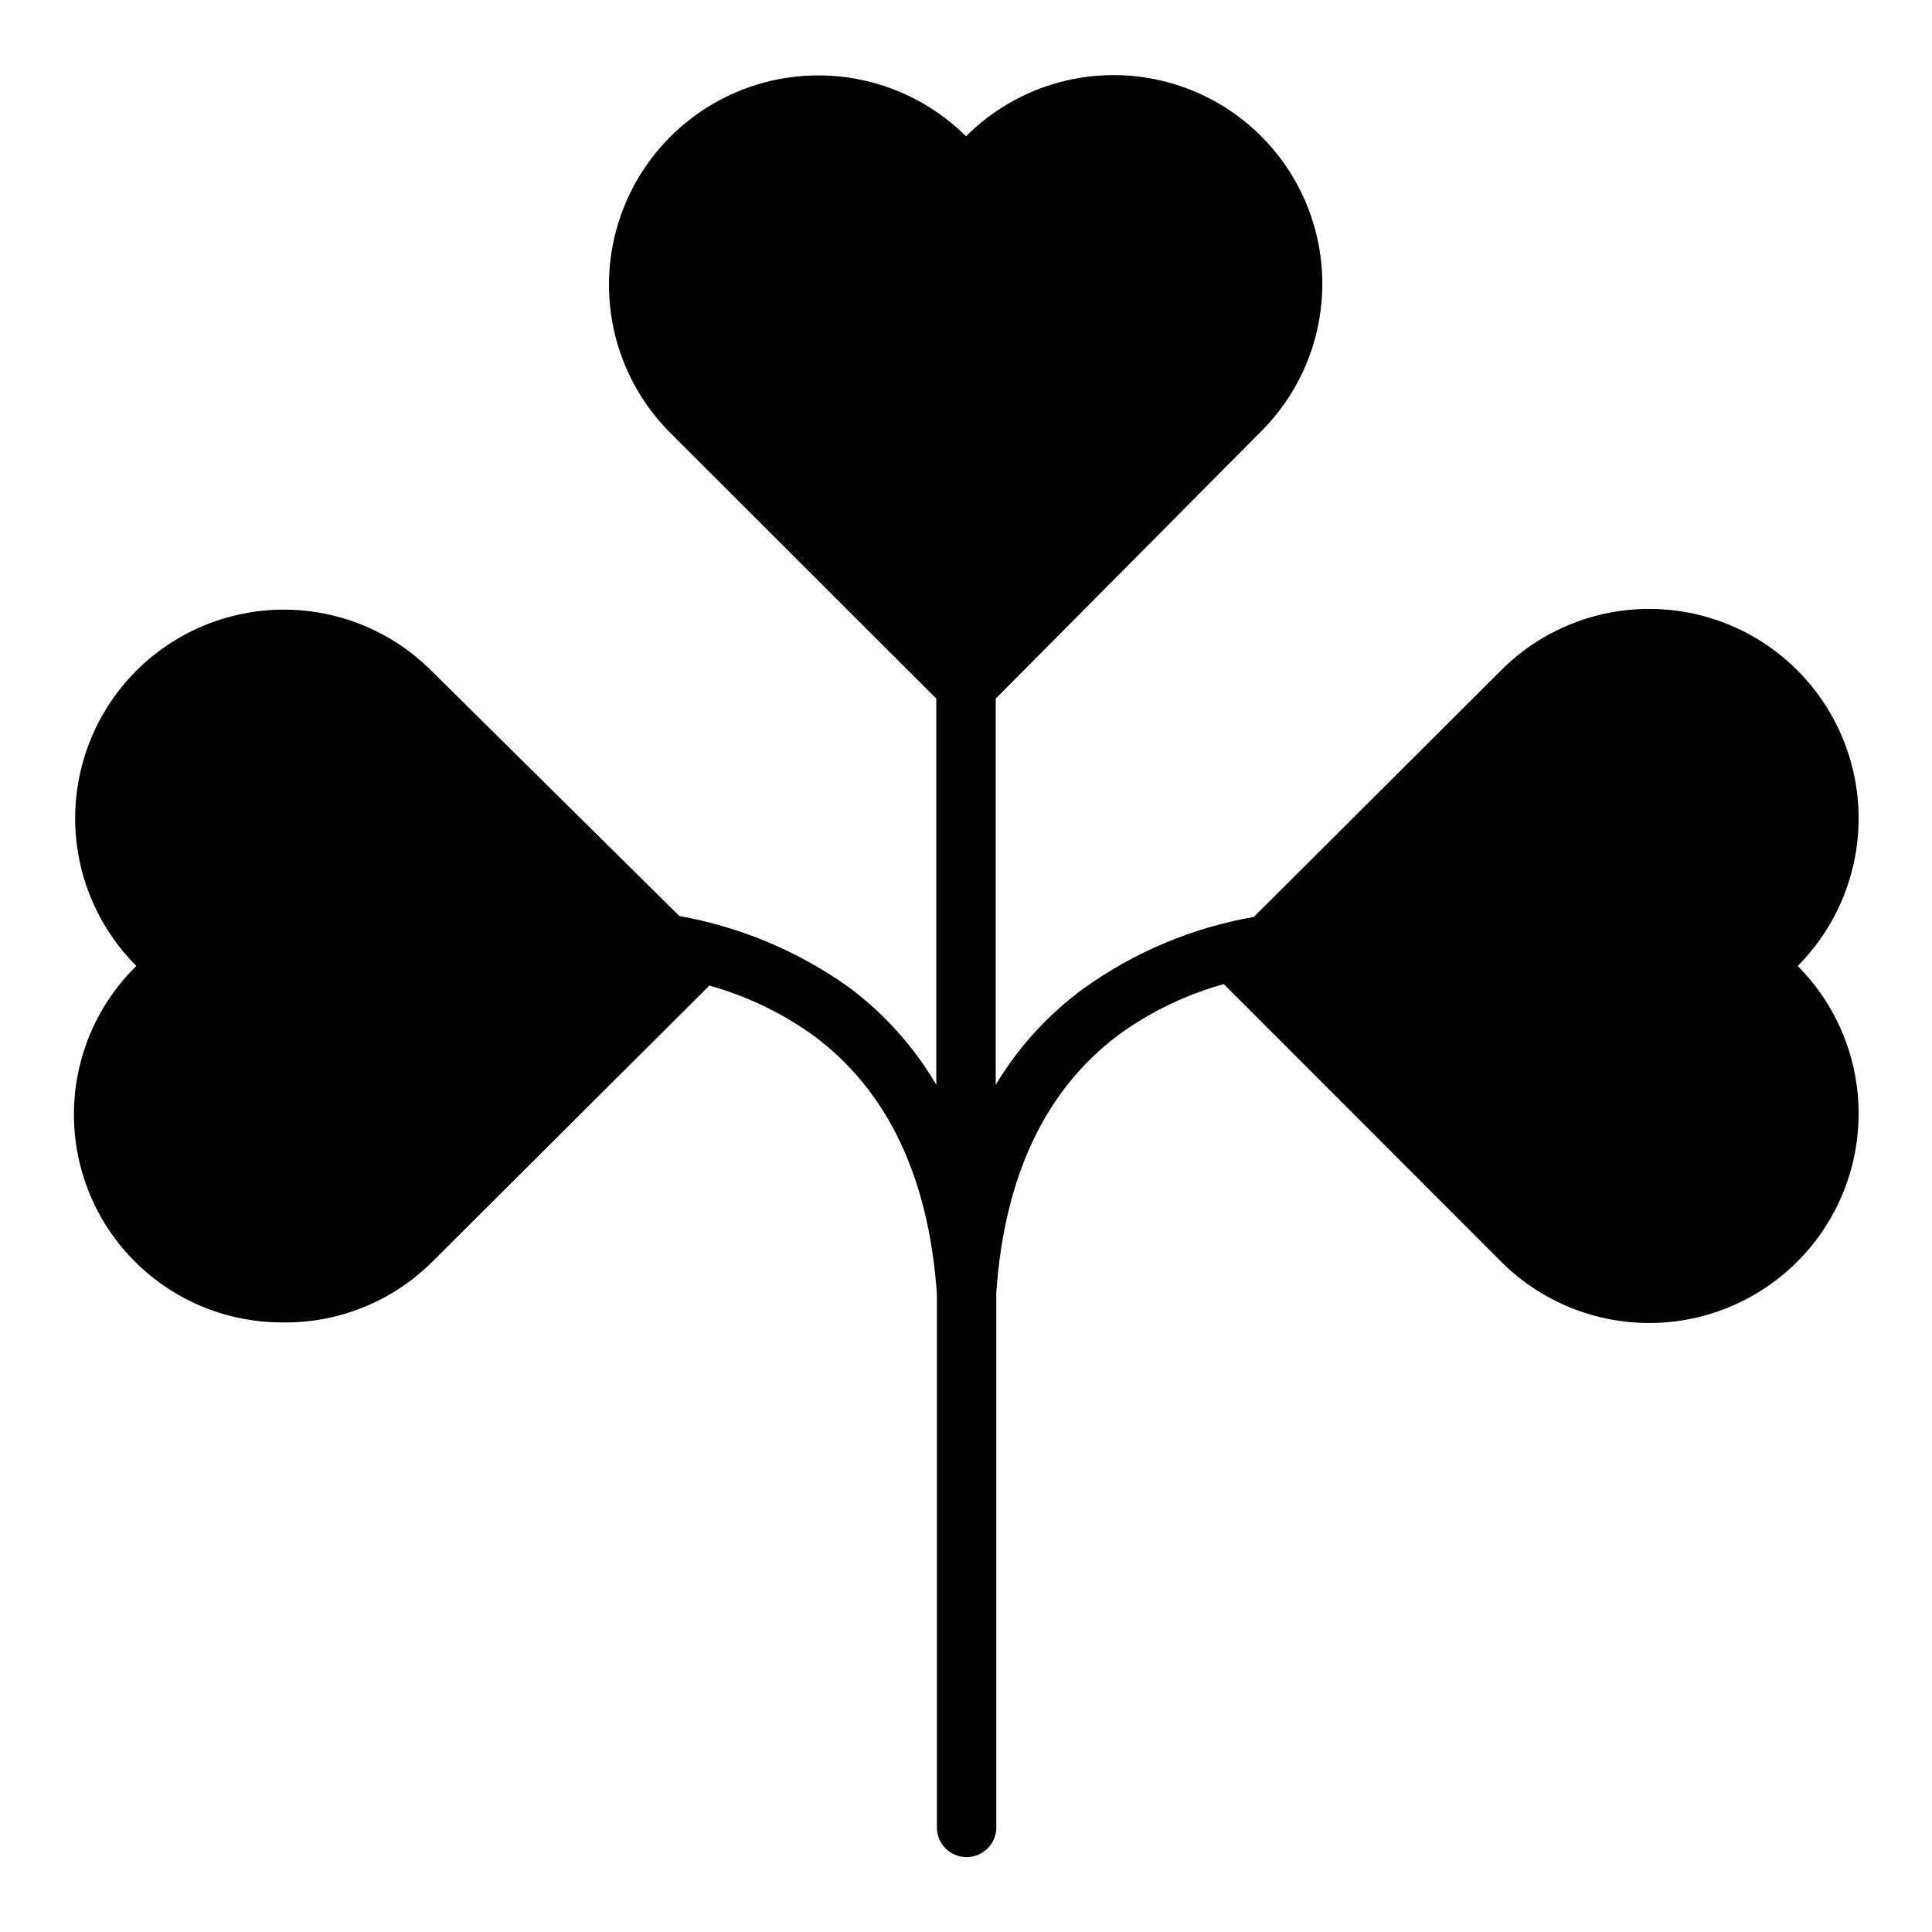
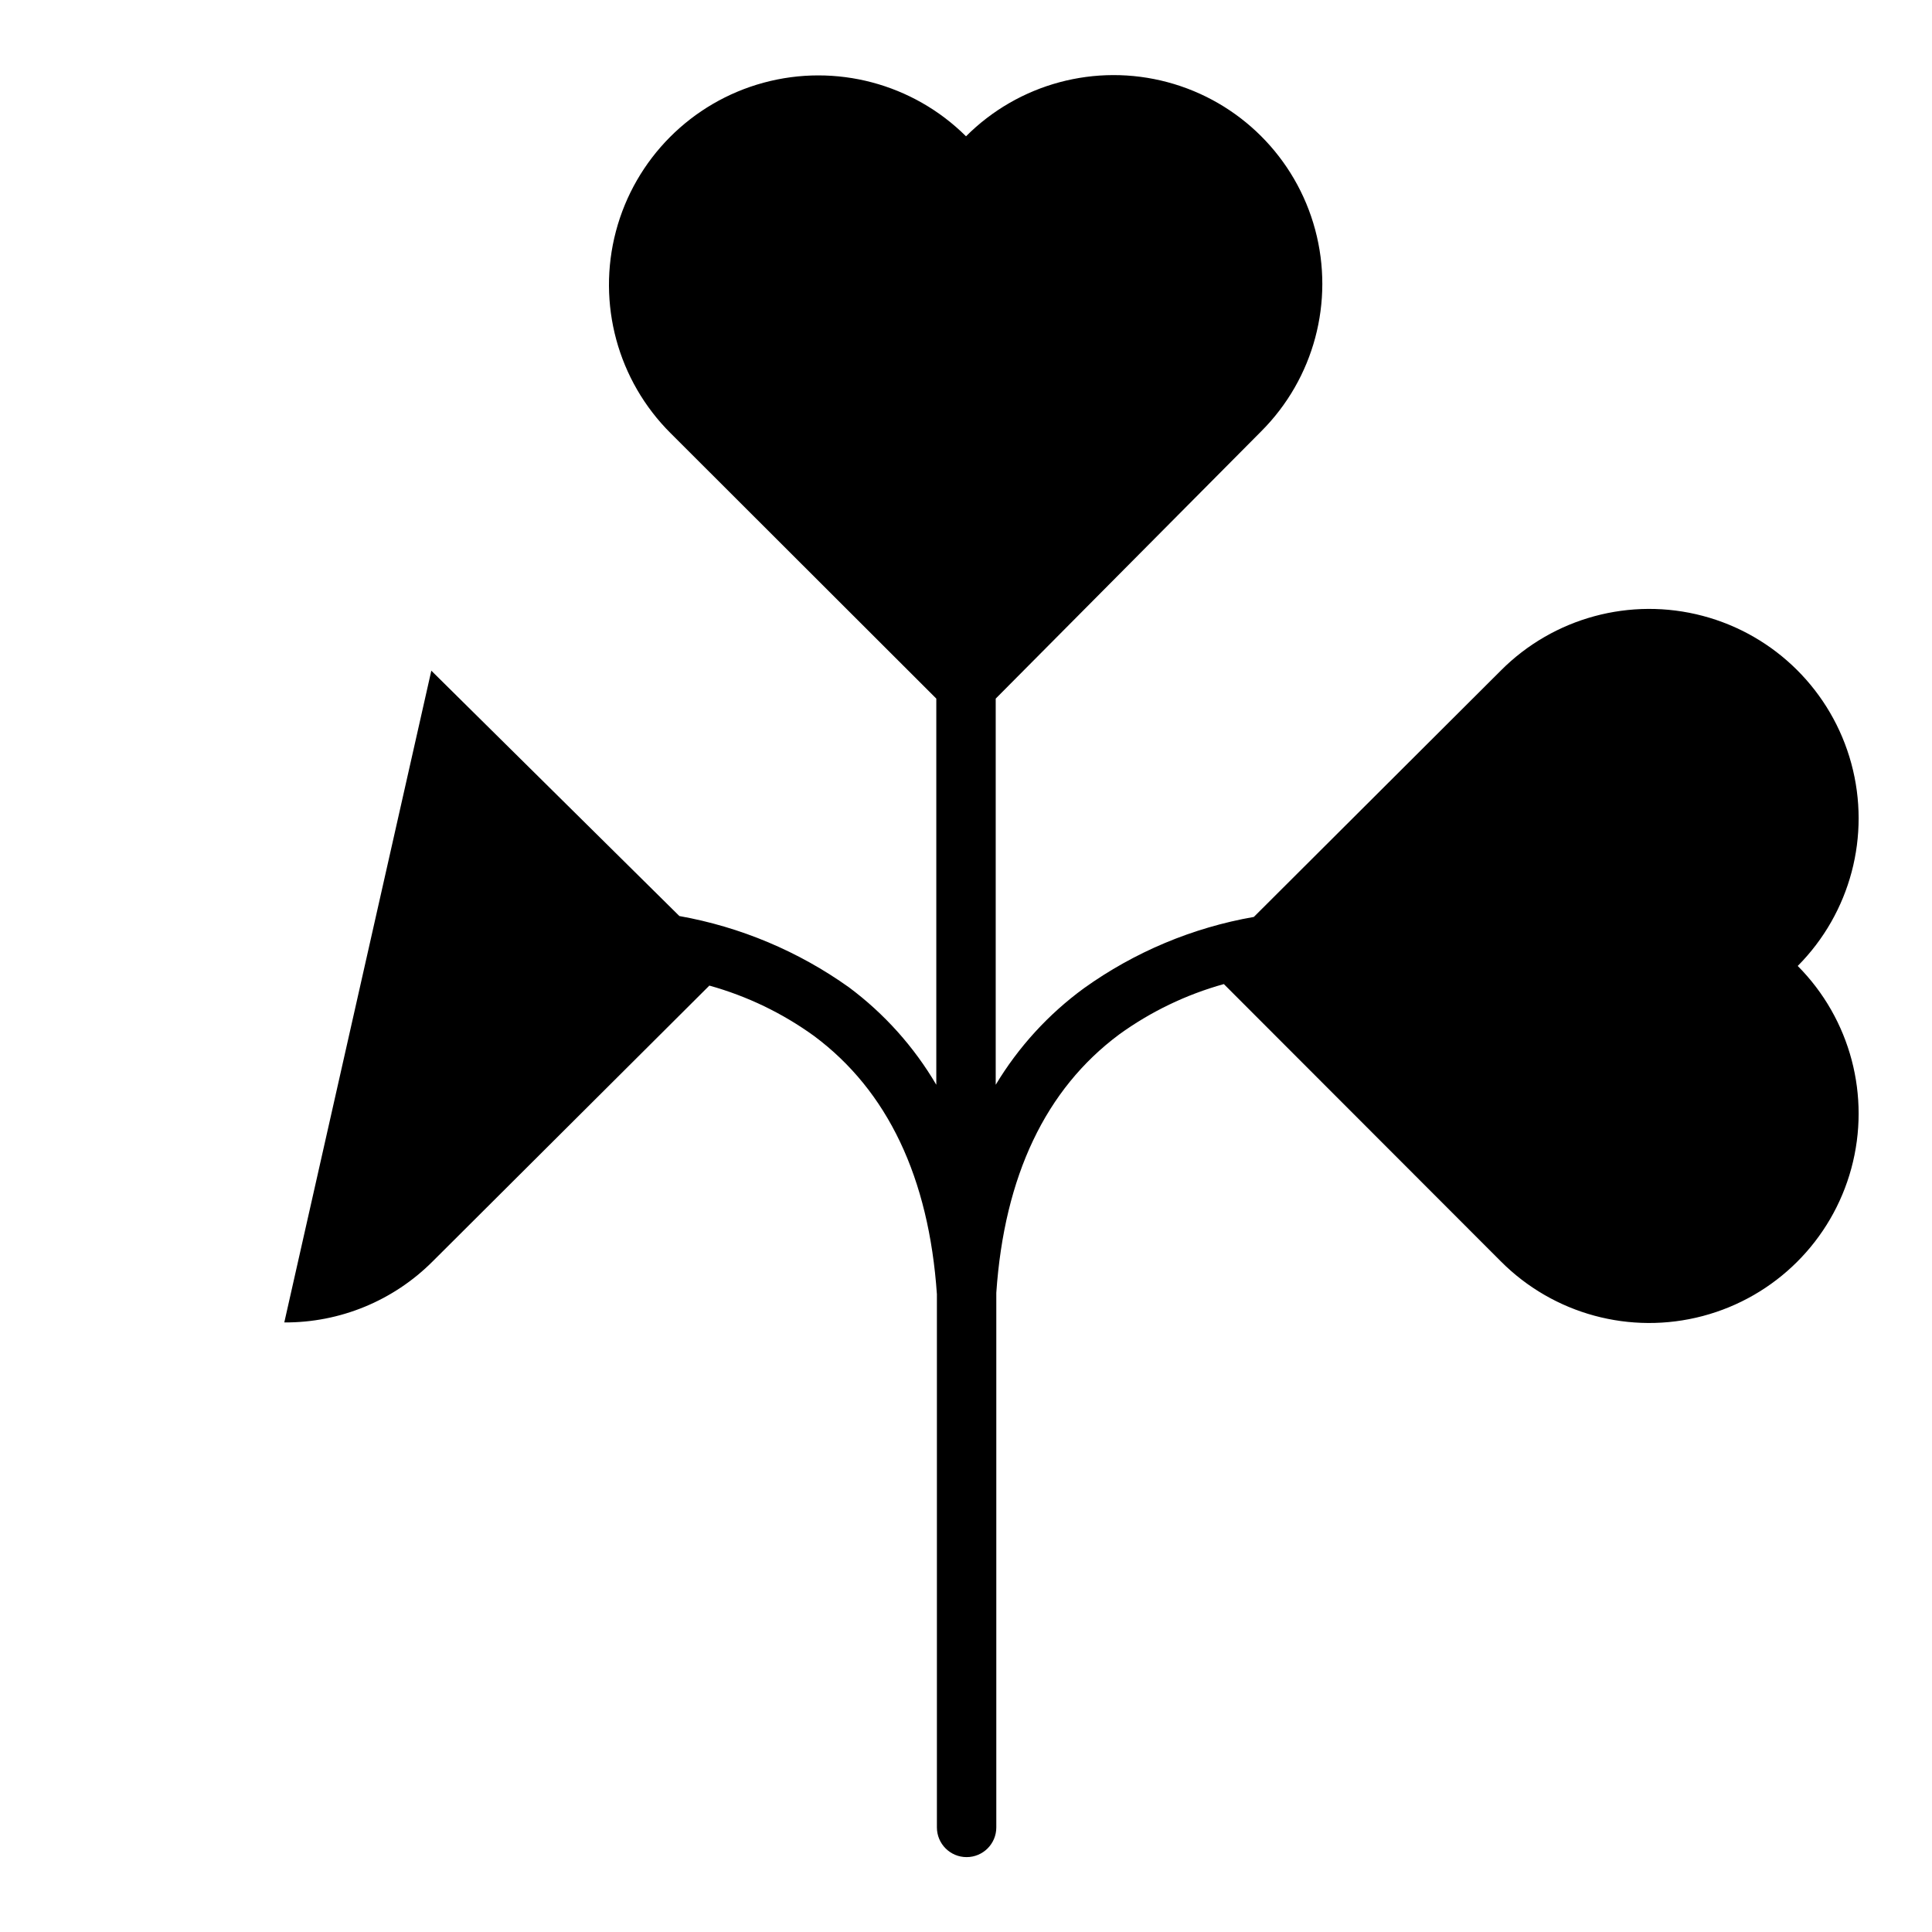
<svg xmlns="http://www.w3.org/2000/svg" fill="#000000" width="800px" height="800px" version="1.1" viewBox="144 144 512 512">
-   <path d="m219.34 494.46c14.762 0.086 28.941-5.754 39.359-16.215l73.289-73.051c9.984 2.773 19.395 7.305 27.789 13.383 19.445 14.484 30.387 37.473 32.512 68.406v141.3c0 4.348 3.523 7.871 7.871 7.871s7.871-3.523 7.871-7.871v-141.7c2.125-30.938 13.066-53.922 32.512-68.406v-0.004c8.395-6.078 17.805-10.609 27.789-13.383l73.367 73.445c13.977 14.062 34.395 19.598 53.562 14.523 19.168-5.07 34.172-19.984 39.359-39.121 5.191-19.137-0.223-39.59-14.203-53.648 13.98-14.062 19.395-34.516 14.203-53.648-5.188-19.137-20.191-34.051-39.359-39.125-19.168-5.074-39.586 0.461-53.562 14.523l-65.418 65.258c-16.238 2.836-31.629 9.297-45.027 18.895-9.422 6.887-17.367 15.582-23.379 25.586v-102.34l70.375-70.848c13.965-13.977 19.41-34.34 14.285-53.422-5.121-19.082-20.035-33.98-39.121-39.086-19.09-5.106-39.449 0.363-53.41 14.34-14.062-13.977-34.516-19.391-53.648-14.203-19.137 5.191-34.051 20.195-39.125 39.359-5.074 19.168 0.461 39.586 14.523 53.562l70.375 70.297v102.34c-5.914-10.066-13.781-18.844-23.141-25.82-13.398-9.555-28.754-16.008-44.949-18.895l-65.734-65.023c-13.977-13.965-34.34-19.41-53.422-14.285-19.082 5.121-33.98 20.035-39.086 39.125-5.106 19.086 0.363 39.445 14.34 53.41-10.555 10.336-16.516 24.477-16.547 39.25-0.027 14.773 5.875 28.941 16.387 39.32 10.508 10.383 24.75 16.105 39.52 15.891z" />
+   <path d="m219.34 494.46c14.762 0.086 28.941-5.754 39.359-16.215l73.289-73.051c9.984 2.773 19.395 7.305 27.789 13.383 19.445 14.484 30.387 37.473 32.512 68.406v141.3c0 4.348 3.523 7.871 7.871 7.871s7.871-3.523 7.871-7.871v-141.7c2.125-30.938 13.066-53.922 32.512-68.406v-0.004c8.395-6.078 17.805-10.609 27.789-13.383l73.367 73.445c13.977 14.062 34.395 19.598 53.562 14.523 19.168-5.07 34.172-19.984 39.359-39.121 5.191-19.137-0.223-39.59-14.203-53.648 13.98-14.062 19.395-34.516 14.203-53.648-5.188-19.137-20.191-34.051-39.359-39.125-19.168-5.074-39.586 0.461-53.562 14.523l-65.418 65.258c-16.238 2.836-31.629 9.297-45.027 18.895-9.422 6.887-17.367 15.582-23.379 25.586v-102.34l70.375-70.848c13.965-13.977 19.41-34.34 14.285-53.422-5.121-19.082-20.035-33.98-39.121-39.086-19.09-5.106-39.449 0.363-53.41 14.34-14.062-13.977-34.516-19.391-53.648-14.203-19.137 5.191-34.051 20.195-39.125 39.359-5.074 19.168 0.461 39.586 14.523 53.562l70.375 70.297v102.34c-5.914-10.066-13.781-18.844-23.141-25.82-13.398-9.555-28.754-16.008-44.949-18.895l-65.734-65.023z" />
</svg>